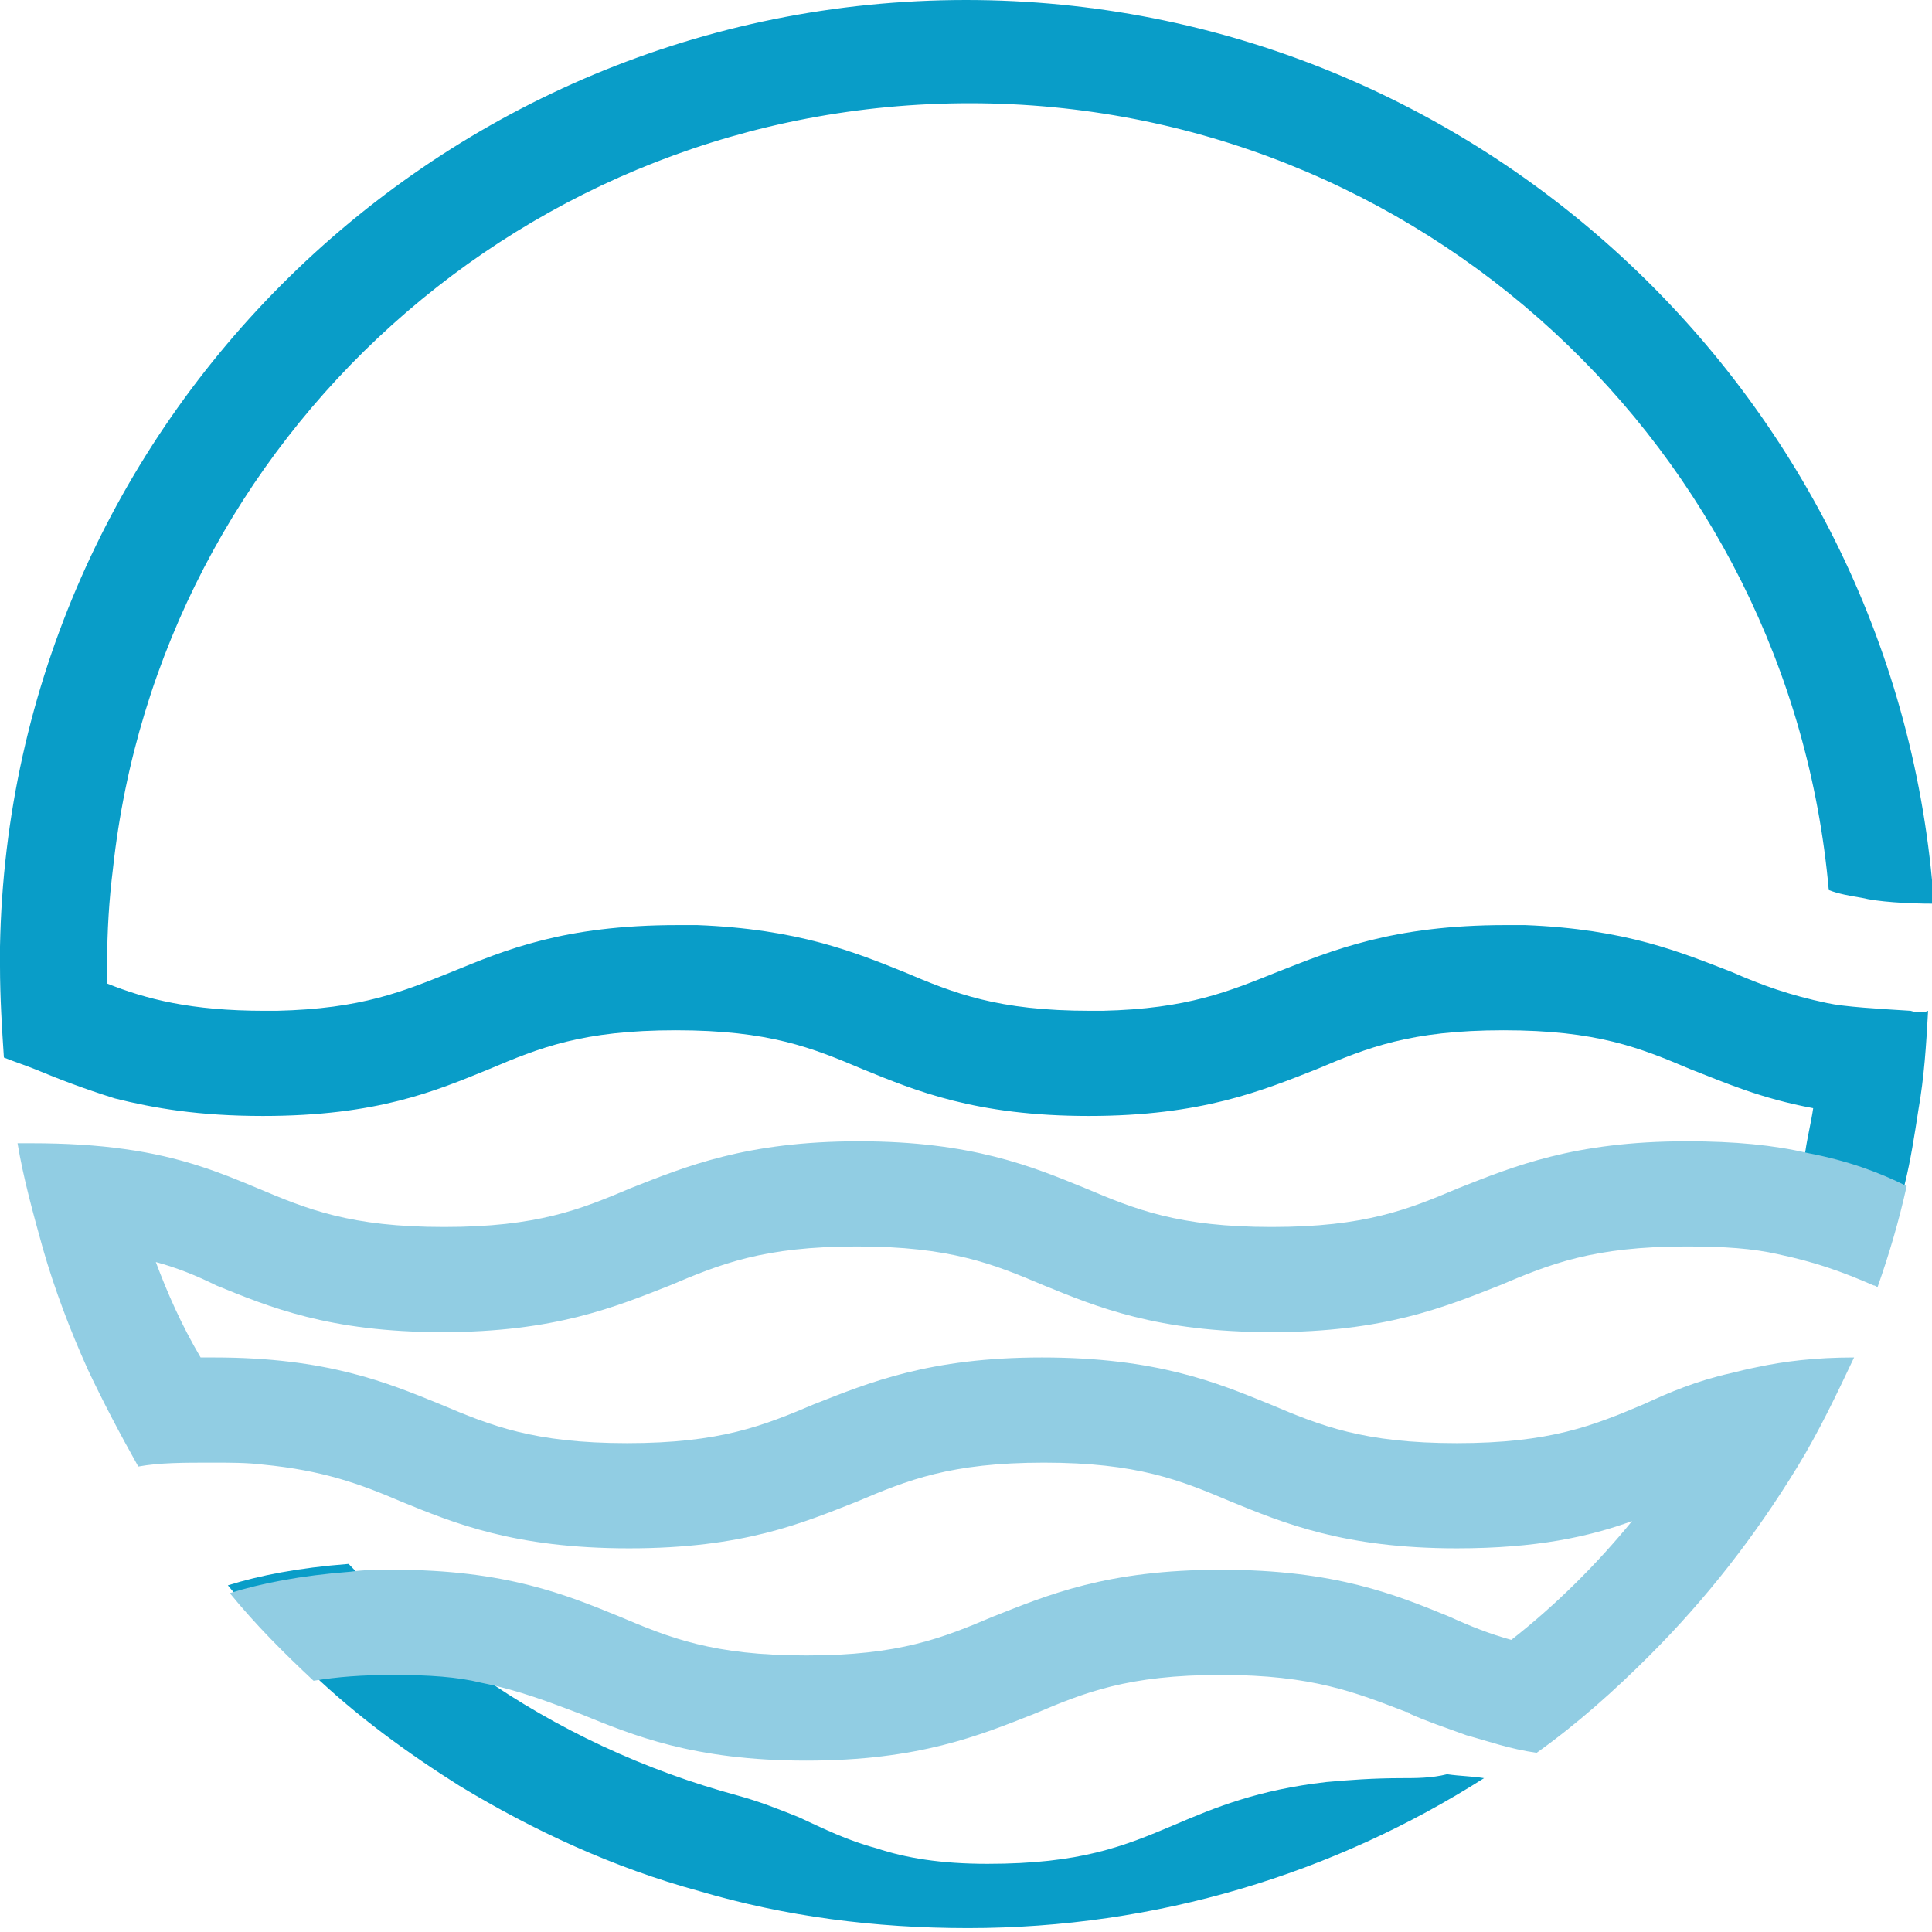
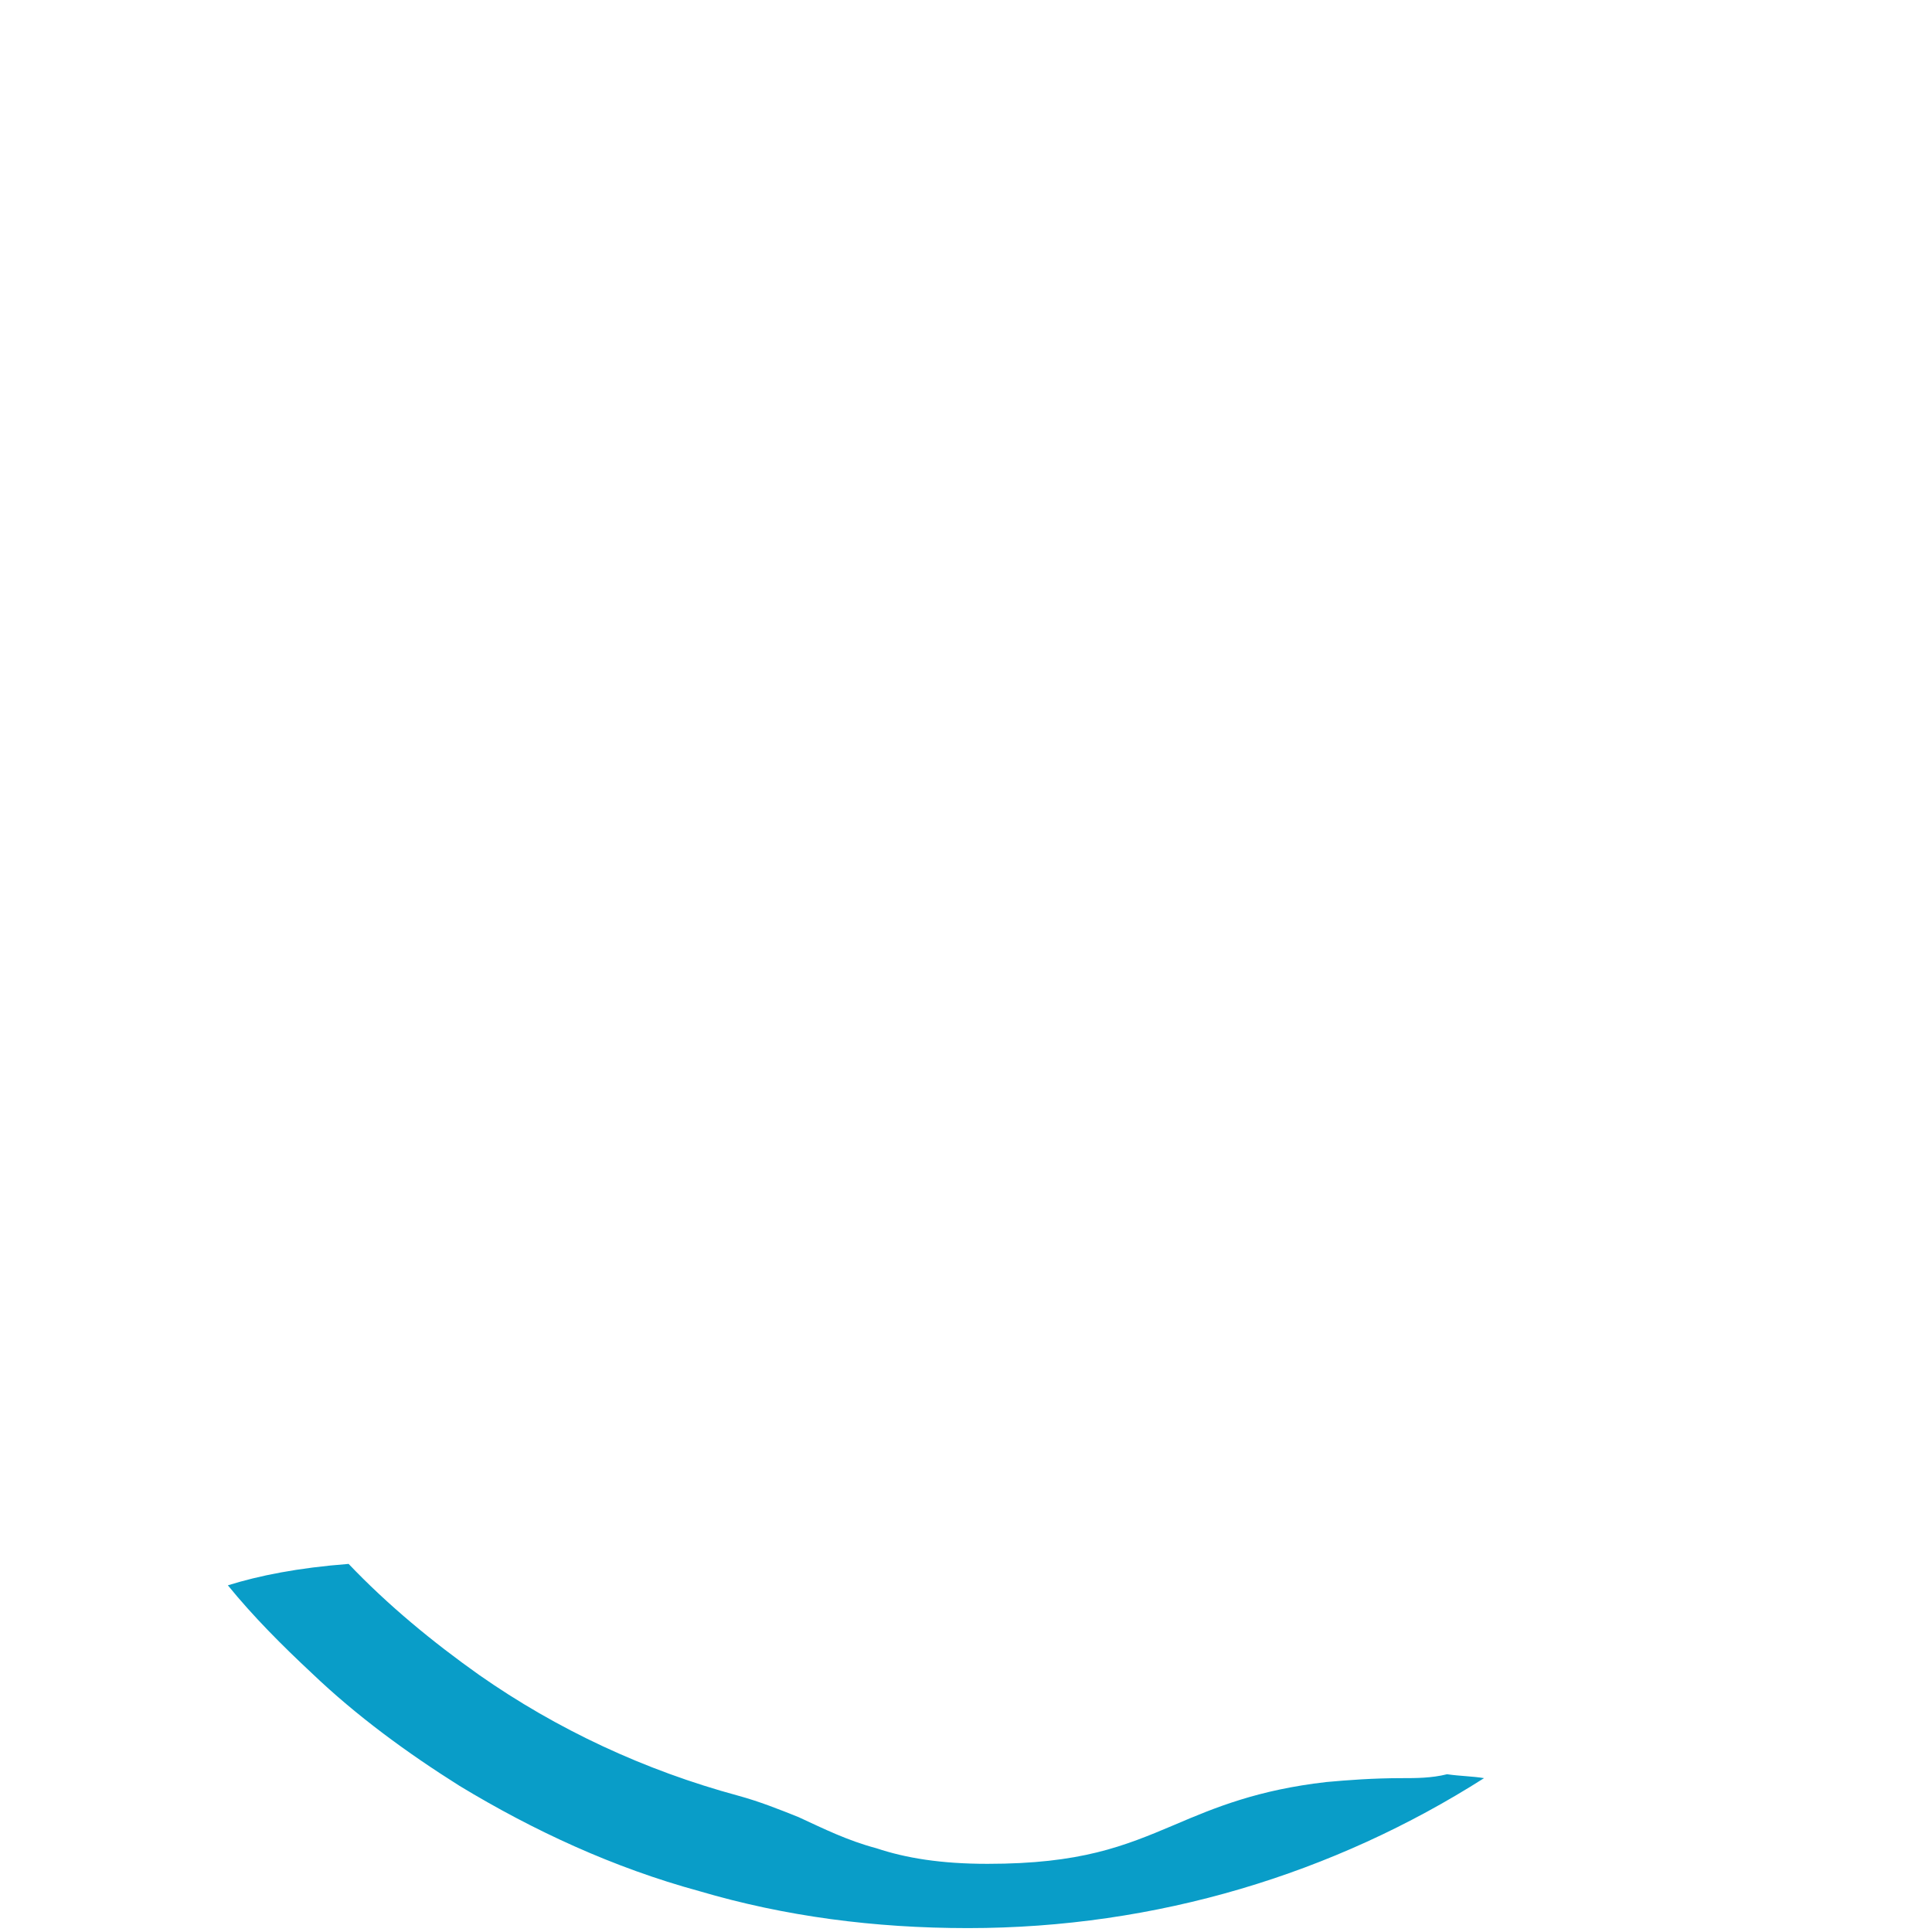
<svg xmlns="http://www.w3.org/2000/svg" version="1.1" id="Capa_1" x="0px" y="0px" viewBox="0 0 99.2 99.2" style="enable-background:new 0 0 99.2 99.2;" xml:space="preserve">
  <style type="text/css"> .st0{fill:#099DC8;} .st1{fill:#91CDE3;} </style>
  <g>
    <g>
      <path class="st0" d="M72,91.3c-1.5,0-2.8,0.1-3.9,0.2c-3.5,0.4-5.7,1.3-7.8,2.2c-2.6,1.1-4.8,2-9.6,2c-2.4,0-4.2-0.3-5.7-0.8 c-1.5-0.4-2.7-1-4-1.6c-1-0.4-2-0.8-3.1-1.1l0,0c-4.8-1.3-9.3-3.4-13.3-6.2c-2.4-1.7-4.7-3.6-6.7-5.7c-2.6,0.2-4.6,0.6-6.2,1.1 c1.3,1.6,2.8,3.1,4.3,4.5c2.3,2.2,4.9,4.1,7.6,5.8c3.8,2.3,7.9,4.2,12.3,5.4c4.4,1.3,9,1.9,13.8,1.9l0,0l0,0 c9.7,0,18.8-2.8,26.5-7.7c-0.6-0.1-1.2-0.1-1.9-0.2C73.5,91.3,72.7,91.3,72,91.3z" />
-       <path class="st0" d="M98.1,51.9c-1.6-0.1-3.4-0.2-4.3-0.4c-1.9-0.4-3.3-0.9-4.9-1.6c-2.6-1-5.4-2.2-10.6-2.4h-0.1 c-0.3,0-0.6,0-0.9,0c-5.8,0-8.9,1.3-11.7,2.4c-2.5,1-4.6,1.9-9,2h-0.1c-0.2,0-0.3,0-0.5,0c-4.8,0-7-0.9-9.6-2 c-2.5-1-5.4-2.2-10.6-2.4h-0.1c-0.3,0-0.6,0-0.9,0c-5.9,0-8.9,1.3-11.6,2.4c-2.5,1-4.6,1.9-9,2c-0.2,0-0.4,0-0.6,0 c-3.8,0-6.1-0.6-8.1-1.4c0-0.1,0-0.2,0-0.2c0-0.3,0-0.5,0-0.8c0-1.7,0.1-3.3,0.3-4.9c2.4-22.1,21.2-39.3,44-39.3 c23.1,0,42.1,17.8,44.1,40.4c0.5,0.2,1.1,0.3,1.7,0.4c0.8,0.2,2.3,0.3,3.7,0.3C97.5,20.6,75.9,0,49.6,0C22.6,0,0.5,21.7,0,48.6 c0,0.3,0,0.7,0,1c0,1.6,0.1,3.2,0.2,4.7c0.5,0.2,1.1,0.4,1.6,0.6c1.2,0.5,2.5,1,4.1,1.5c2,0.5,4.3,0.9,7.6,0.9 c5.9,0,8.9-1.3,11.6-2.4c2.6-1.1,4.8-2,9.6-2s7,0.9,9.6,2c2.7,1.1,5.8,2.4,11.6,2.4c5.8,0,8.9-1.3,11.7-2.4c2.6-1.1,4.8-2,9.6-2 c4.8,0,7,0.9,9.6,2c1.8,0.7,3.6,1.5,6.3,2c-0.1,0.7-0.3,1.5-0.4,2.2c-0.4,1.8-0.9,3.5-1.5,5.2c1.9,0.4,3.3,0.9,4.9,1.6 c0.1,0,0.2,0.1,0.2,0.1c0.6-1.7,1.1-3.4,1.5-5.2c0.3-1.2,0.5-2.5,0.7-3.8c0.3-1.7,0.4-3.3,0.5-5.1C98.8,52,98.4,52,98.1,51.9z" />
    </g>
-     <path class="st1" d="M92.8,59.2c-1.7-0.4-3.7-0.6-6.2-0.6c-5.8,0-8.9,1.3-11.7,2.4c-2.6,1.1-4.8,2-9.6,2c-4.8,0-7-0.9-9.6-2 c-2.7-1.1-5.8-2.4-11.6-2.4c-5.8,0-8.9,1.3-11.7,2.4c-2.6,1.1-4.8,2-9.6,2s-7-0.9-9.6-2c-1.9-0.8-3.9-1.6-6.8-2 c-1.4-0.2-3-0.3-4.8-0.3c-0.2,0-0.5,0-0.7,0c0.3,1.8,0.8,3.6,1.3,5.4c0.6,2.1,1.4,4.2,2.3,6.2c0.8,1.7,1.7,3.4,2.6,5 c1.1-0.2,2.3-0.2,3.8-0.2c0.9,0,1.8,0,2.6,0.1l0,0c3.1,0.3,5,1,7.1,1.9c2.7,1.1,5.8,2.4,11.7,2.4s8.9-1.3,11.7-2.4 c2.6-1.1,4.8-2,9.6-2c4.8,0,7,0.9,9.6,2c2.7,1.1,5.8,2.4,11.6,2.4c4.1,0,6.8-0.6,9-1.4c-1.8,2.2-3.9,4.3-6.2,6.1 c-1.1-0.3-2.1-0.7-3.2-1.2c-2.7-1.1-5.8-2.4-11.7-2.4s-8.9,1.3-11.7,2.4c-2.6,1.1-4.8,2-9.6,2s-7-0.9-9.6-2 c-2.7-1.1-5.8-2.4-11.6-2.4c-0.8,0-1.5,0-2.2,0.1c-2.6,0.2-4.6,0.6-6.2,1.1c1.3,1.6,2.8,3.1,4.3,4.5c1.2-0.2,2.5-0.3,4.1-0.3 c1.8,0,3.3,0.1,4.5,0.4c2,0.4,3.5,1,5.1,1.6c2.7,1.1,5.8,2.4,11.6,2.4c5.8,0,8.9-1.3,11.7-2.4c2.6-1.1,4.8-2,9.6-2 c4.7,0,6.9,0.9,9.5,1.9c0.1,0,0.1,0,0.2,0.1c0.9,0.4,1.8,0.7,2.9,1.1c1.1,0.3,2.2,0.7,3.6,0.9h0c2.1-1.5,4-3.2,5.8-5 c2.9-2.9,5.4-6.1,7.6-9.7l0,0c1.1-1.8,2-3.7,2.9-5.6l0,0c-2,0-3.6,0.2-5,0.5c-0.5,0.1-0.9,0.2-1.3,0.3c-1.8,0.4-3.2,1-4.5,1.6 c-2.6,1.1-4.8,2-9.6,2s-7-0.9-9.6-2c-2.7-1.1-5.8-2.4-11.7-2.4c-5.8,0-8.9,1.3-11.7,2.4c-2.6,1.1-4.8,2-9.6,2c-4.8,0-7-0.9-9.6-2 c-2.7-1.1-5.8-2.4-11.6-2.4c-0.3,0-0.5,0-0.7,0l0,0C9.3,68,8.6,66.4,8,64.8c1.1,0.3,2.1,0.7,3.1,1.2c2.7,1.1,5.8,2.4,11.6,2.4 s8.9-1.3,11.7-2.4c2.6-1.1,4.8-2,9.6-2s7,0.9,9.6,2c2.7,1.1,5.8,2.4,11.7,2.4c5.8,0,8.9-1.3,11.7-2.4c2.6-1.1,4.8-2,9.6-2 c1.9,0,3.4,0.1,4.7,0.4c1.9,0.4,3.3,0.9,4.9,1.6c0.1,0,0.2,0.1,0.2,0.1c0.6-1.7,1.1-3.4,1.5-5.2C96.5,60.2,94.9,59.6,92.8,59.2z" />
  </g>
</svg>